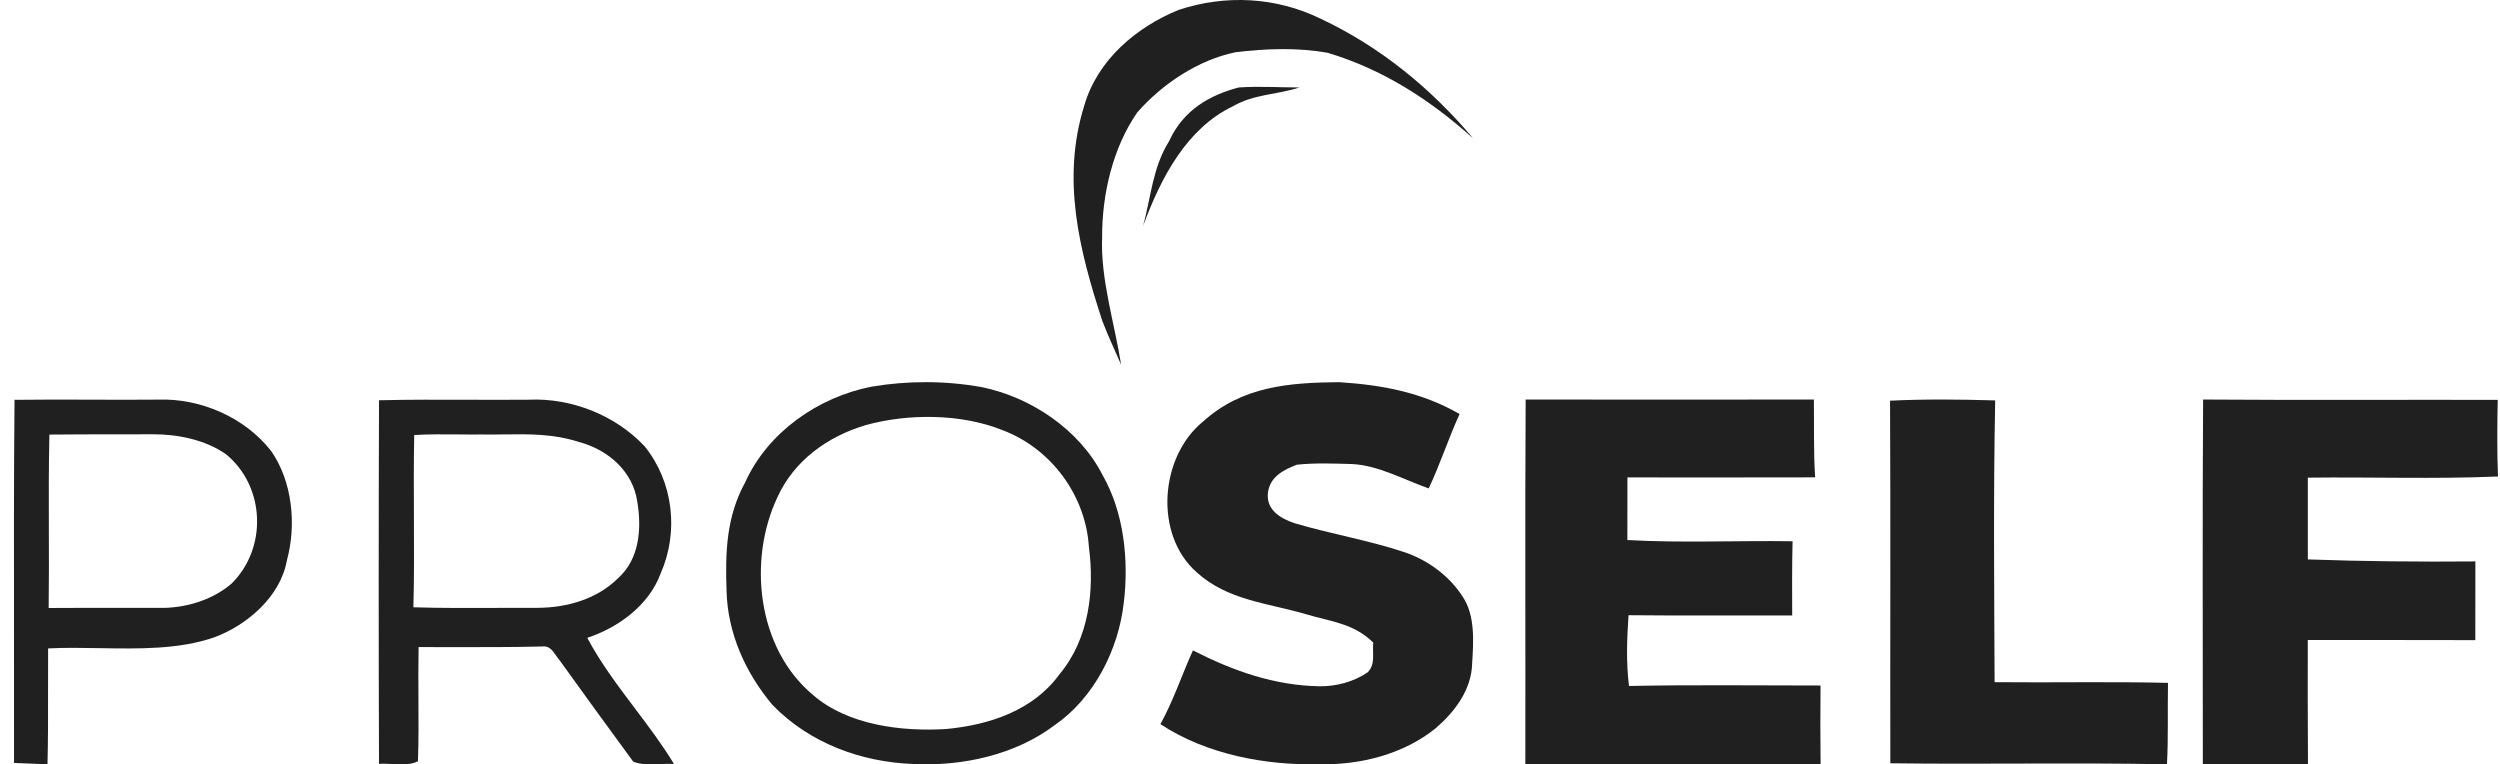
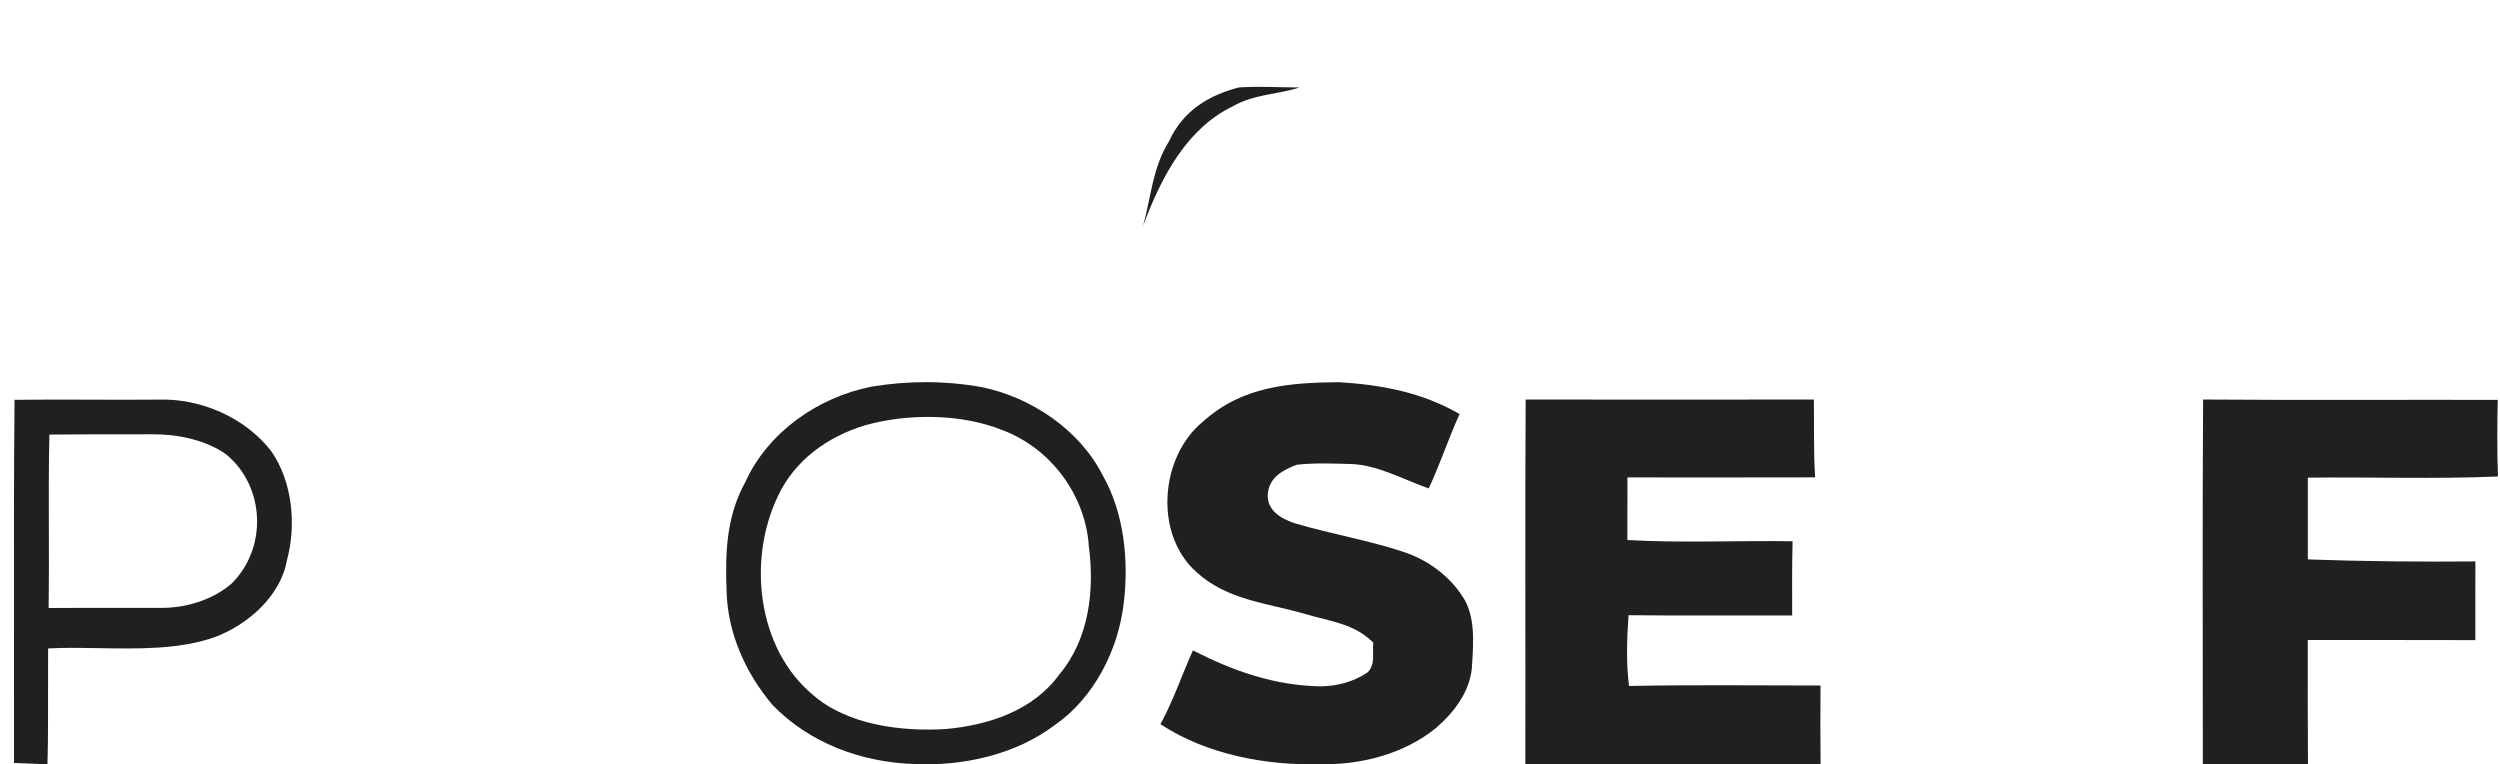
<svg xmlns="http://www.w3.org/2000/svg" width="157" height="48" viewBox="0 0 157 48" fill="none">
-   <path d="M82.923 1.169C86.643 2.913 89.865 5.54 92.513 8.691C89.82 6.274 86.863 4.361 83.384 3.318C81.495 2.975 79.492 3.05 77.596 3.28C75.262 3.755 72.974 5.276 71.416 7.066C69.878 9.288 69.205 12.212 69.213 14.896C69.107 17.535 69.996 20.307 70.408 22.909C70.009 21.997 69.588 21.094 69.23 20.166C67.777 15.717 66.647 11.264 68.091 6.633C68.919 3.763 71.363 1.701 74.022 0.621C76.972 -0.352 80.125 -0.192 82.923 1.169Z" fill="#202020" />
  <path d="M77.792 5.493C79.058 5.404 80.337 5.493 81.607 5.493C80.146 5.964 78.771 5.896 77.403 6.685C74.571 8.055 72.943 11.051 71.789 14.181C72.294 12.313 72.391 10.5 73.425 8.856C74.318 6.895 75.993 5.964 77.792 5.493Z" fill="#202020" />
  <path d="M84.095 24C86.804 24.175 89.274 24.63 91.662 26C90.962 27.535 90.444 29.143 89.723 30.673C88.18 30.129 86.537 29.216 84.909 29.143C83.755 29.11 82.585 29.061 81.439 29.184C80.576 29.519 79.73 29.953 79.621 30.988C79.523 32.044 80.455 32.58 81.313 32.862C83.581 33.533 85.941 33.926 88.192 34.675C89.658 35.166 91.019 36.16 91.861 37.477C92.647 38.656 92.537 40.292 92.452 41.647C92.416 43.312 91.367 44.695 90.16 45.734C88.144 47.367 85.419 48.05 82.872 47.993C79.467 48.075 75.762 47.379 72.875 45.477C73.693 43.987 74.219 42.387 74.916 40.845C77.434 42.13 80.022 43.05 82.872 43.099C83.933 43.108 85.006 42.821 85.893 42.22C86.395 41.696 86.172 41.05 86.241 40.358C85.026 39.143 83.56 39.036 81.993 38.566C79.58 37.862 77.086 37.698 75.155 35.943C72.45 33.562 72.839 28.672 75.559 26.467C78.009 24.257 80.957 24.028 84.095 24Z" fill="#202020" />
  <path d="M95.811 25.09C101.846 25.102 107.881 25.094 113.912 25.09C113.932 26.722 113.887 28.346 113.99 29.978C110.059 29.994 106.133 29.978 102.203 29.982C102.199 31.293 102.195 32.603 102.199 33.914C105.649 34.109 109.12 33.938 112.574 33.991C112.537 35.542 112.542 37.096 112.55 38.651C109.124 38.643 105.698 38.671 102.273 38.635C102.17 40.12 102.117 41.597 102.301 43.079C106.31 42.998 110.322 43.05 114.33 43.05C114.314 44.695 114.314 46.339 114.334 47.983C108.152 48.003 101.969 47.975 95.791 47.999C95.807 40.364 95.766 32.725 95.811 25.09Z" fill="#202020" />
  <path d="M138.355 25.09C144.521 25.135 150.691 25.099 156.857 25.111C156.827 26.714 156.81 28.321 156.873 29.924C152.904 30.094 148.91 29.948 144.932 29.997C144.928 31.71 144.928 33.418 144.932 35.131C148.318 35.253 152.047 35.29 155.454 35.257C155.454 36.905 155.454 38.553 155.45 40.2C151.942 40.184 148.435 40.2 144.928 40.192C144.928 42.792 144.92 45.396 144.941 47.999C142.74 47.987 140.539 47.999 138.338 47.999C138.342 40.363 138.304 32.727 138.355 25.09Z" fill="#202020" />
-   <path d="M118.695 25.163C120.889 25.057 123.104 25.081 125.298 25.146C125.18 31.041 125.237 36.944 125.261 42.84C128.888 42.88 132.519 42.795 136.15 42.884C136.117 44.591 136.178 46.293 136.085 47.999C130.296 47.882 124.5 48.011 118.712 47.934C118.699 40.345 118.732 32.752 118.695 25.163Z" fill="#202020" />
  <path fill-rule="evenodd" clip-rule="evenodd" d="M61.656 24.312C59.372 23.9 57.01 23.9 54.726 24.283C51.37 24.946 48.218 27.144 46.798 30.29C45.611 32.451 45.541 34.707 45.628 37.111C45.698 39.775 46.811 42.245 48.511 44.27C50.841 46.666 54.051 47.856 57.365 47.98C60.448 48.132 63.762 47.407 66.253 45.526C68.714 43.818 70.241 40.792 70.572 37.865C70.899 35.201 70.593 32.192 69.236 29.824C67.784 26.98 64.755 24.95 61.656 24.312ZM62.953 27.011C60.358 25.972 57.041 25.957 54.364 26.698C51.945 27.419 49.874 28.933 48.833 31.203C46.955 35.154 47.529 40.705 51.063 43.65C53.236 45.536 56.619 45.956 59.419 45.782C62.153 45.528 64.909 44.601 66.54 42.338C68.397 40.119 68.742 37.068 68.381 34.326C68.176 31.14 66.048 28.18 62.953 27.011Z" fill="#202020" />
  <path fill-rule="evenodd" clip-rule="evenodd" d="M5.72 25.099C4.116 25.093 2.513 25.087 0.912 25.109C0.867 29.966 0.873 34.838 0.879 39.707C0.883 42.445 0.886 45.182 0.881 47.915L0.881 47.915C1.583 47.943 2.285 47.972 2.982 48C3.022 46.477 3.02 44.953 3.018 43.429C3.016 42.526 3.015 41.623 3.022 40.721C4.063 40.666 5.153 40.685 6.256 40.704C8.716 40.746 11.241 40.79 13.439 40.03C15.489 39.278 17.615 37.483 18.019 35.183C18.63 32.957 18.36 30.215 17.02 28.314C15.354 26.189 12.567 25.003 9.93 25.096C8.527 25.11 7.123 25.104 5.72 25.099ZM7.272 27.276C5.881 27.277 4.492 27.277 3.102 27.292C3.056 29.291 3.062 31.293 3.068 33.294C3.073 34.923 3.078 36.553 3.055 38.182C4.786 38.17 6.519 38.172 8.251 38.173C8.829 38.174 9.406 38.174 9.982 38.174C11.588 38.213 13.325 37.701 14.539 36.652C16.799 34.429 16.664 30.557 14.198 28.53C12.913 27.623 11.16 27.265 9.59 27.273C8.817 27.276 8.044 27.276 7.272 27.276Z" fill="#202020" />
-   <path fill-rule="evenodd" clip-rule="evenodd" d="M29.438 25.104C27.558 25.098 25.678 25.091 23.802 25.137C23.777 32.737 23.773 40.377 23.802 47.972C24.045 47.954 24.325 47.967 24.614 47.981C25.199 48.01 25.82 48.04 26.247 47.806C26.293 46.487 26.285 45.167 26.278 43.846C26.272 42.776 26.266 41.706 26.288 40.637C26.975 40.636 27.661 40.637 28.347 40.639C30.235 40.642 32.123 40.645 34.014 40.6C34.482 40.536 34.685 40.829 34.903 41.144C34.971 41.243 35.042 41.345 35.123 41.438C36.649 43.567 38.222 45.721 39.769 47.834C40.259 48.032 40.881 48.008 41.477 47.984C41.773 47.972 42.063 47.96 42.327 47.976C41.593 46.767 40.729 45.622 39.865 44.477C38.785 43.044 37.705 41.612 36.881 40.056C38.855 39.402 40.75 38.004 41.482 36.029C42.641 33.416 42.293 30.278 40.489 28.035C38.669 26.088 35.892 24.975 33.199 25.101C31.945 25.112 30.692 25.108 29.438 25.104ZM28.763 27.282C27.846 27.274 26.928 27.265 26.013 27.32C25.978 29.026 25.986 30.733 25.994 32.439C26.003 34.34 26.012 36.239 25.961 38.137C27.739 38.192 29.519 38.184 31.298 38.176C32.111 38.173 32.924 38.169 33.736 38.172C35.645 38.168 37.519 37.599 38.804 36.319C40.202 35.085 40.298 33.09 40.014 31.468C39.752 29.68 38.284 28.266 36.344 27.751C34.747 27.241 33.244 27.261 31.655 27.281C31.193 27.287 30.723 27.293 30.242 27.286C29.75 27.291 29.256 27.287 28.763 27.282Z" fill="#202020" />
</svg>